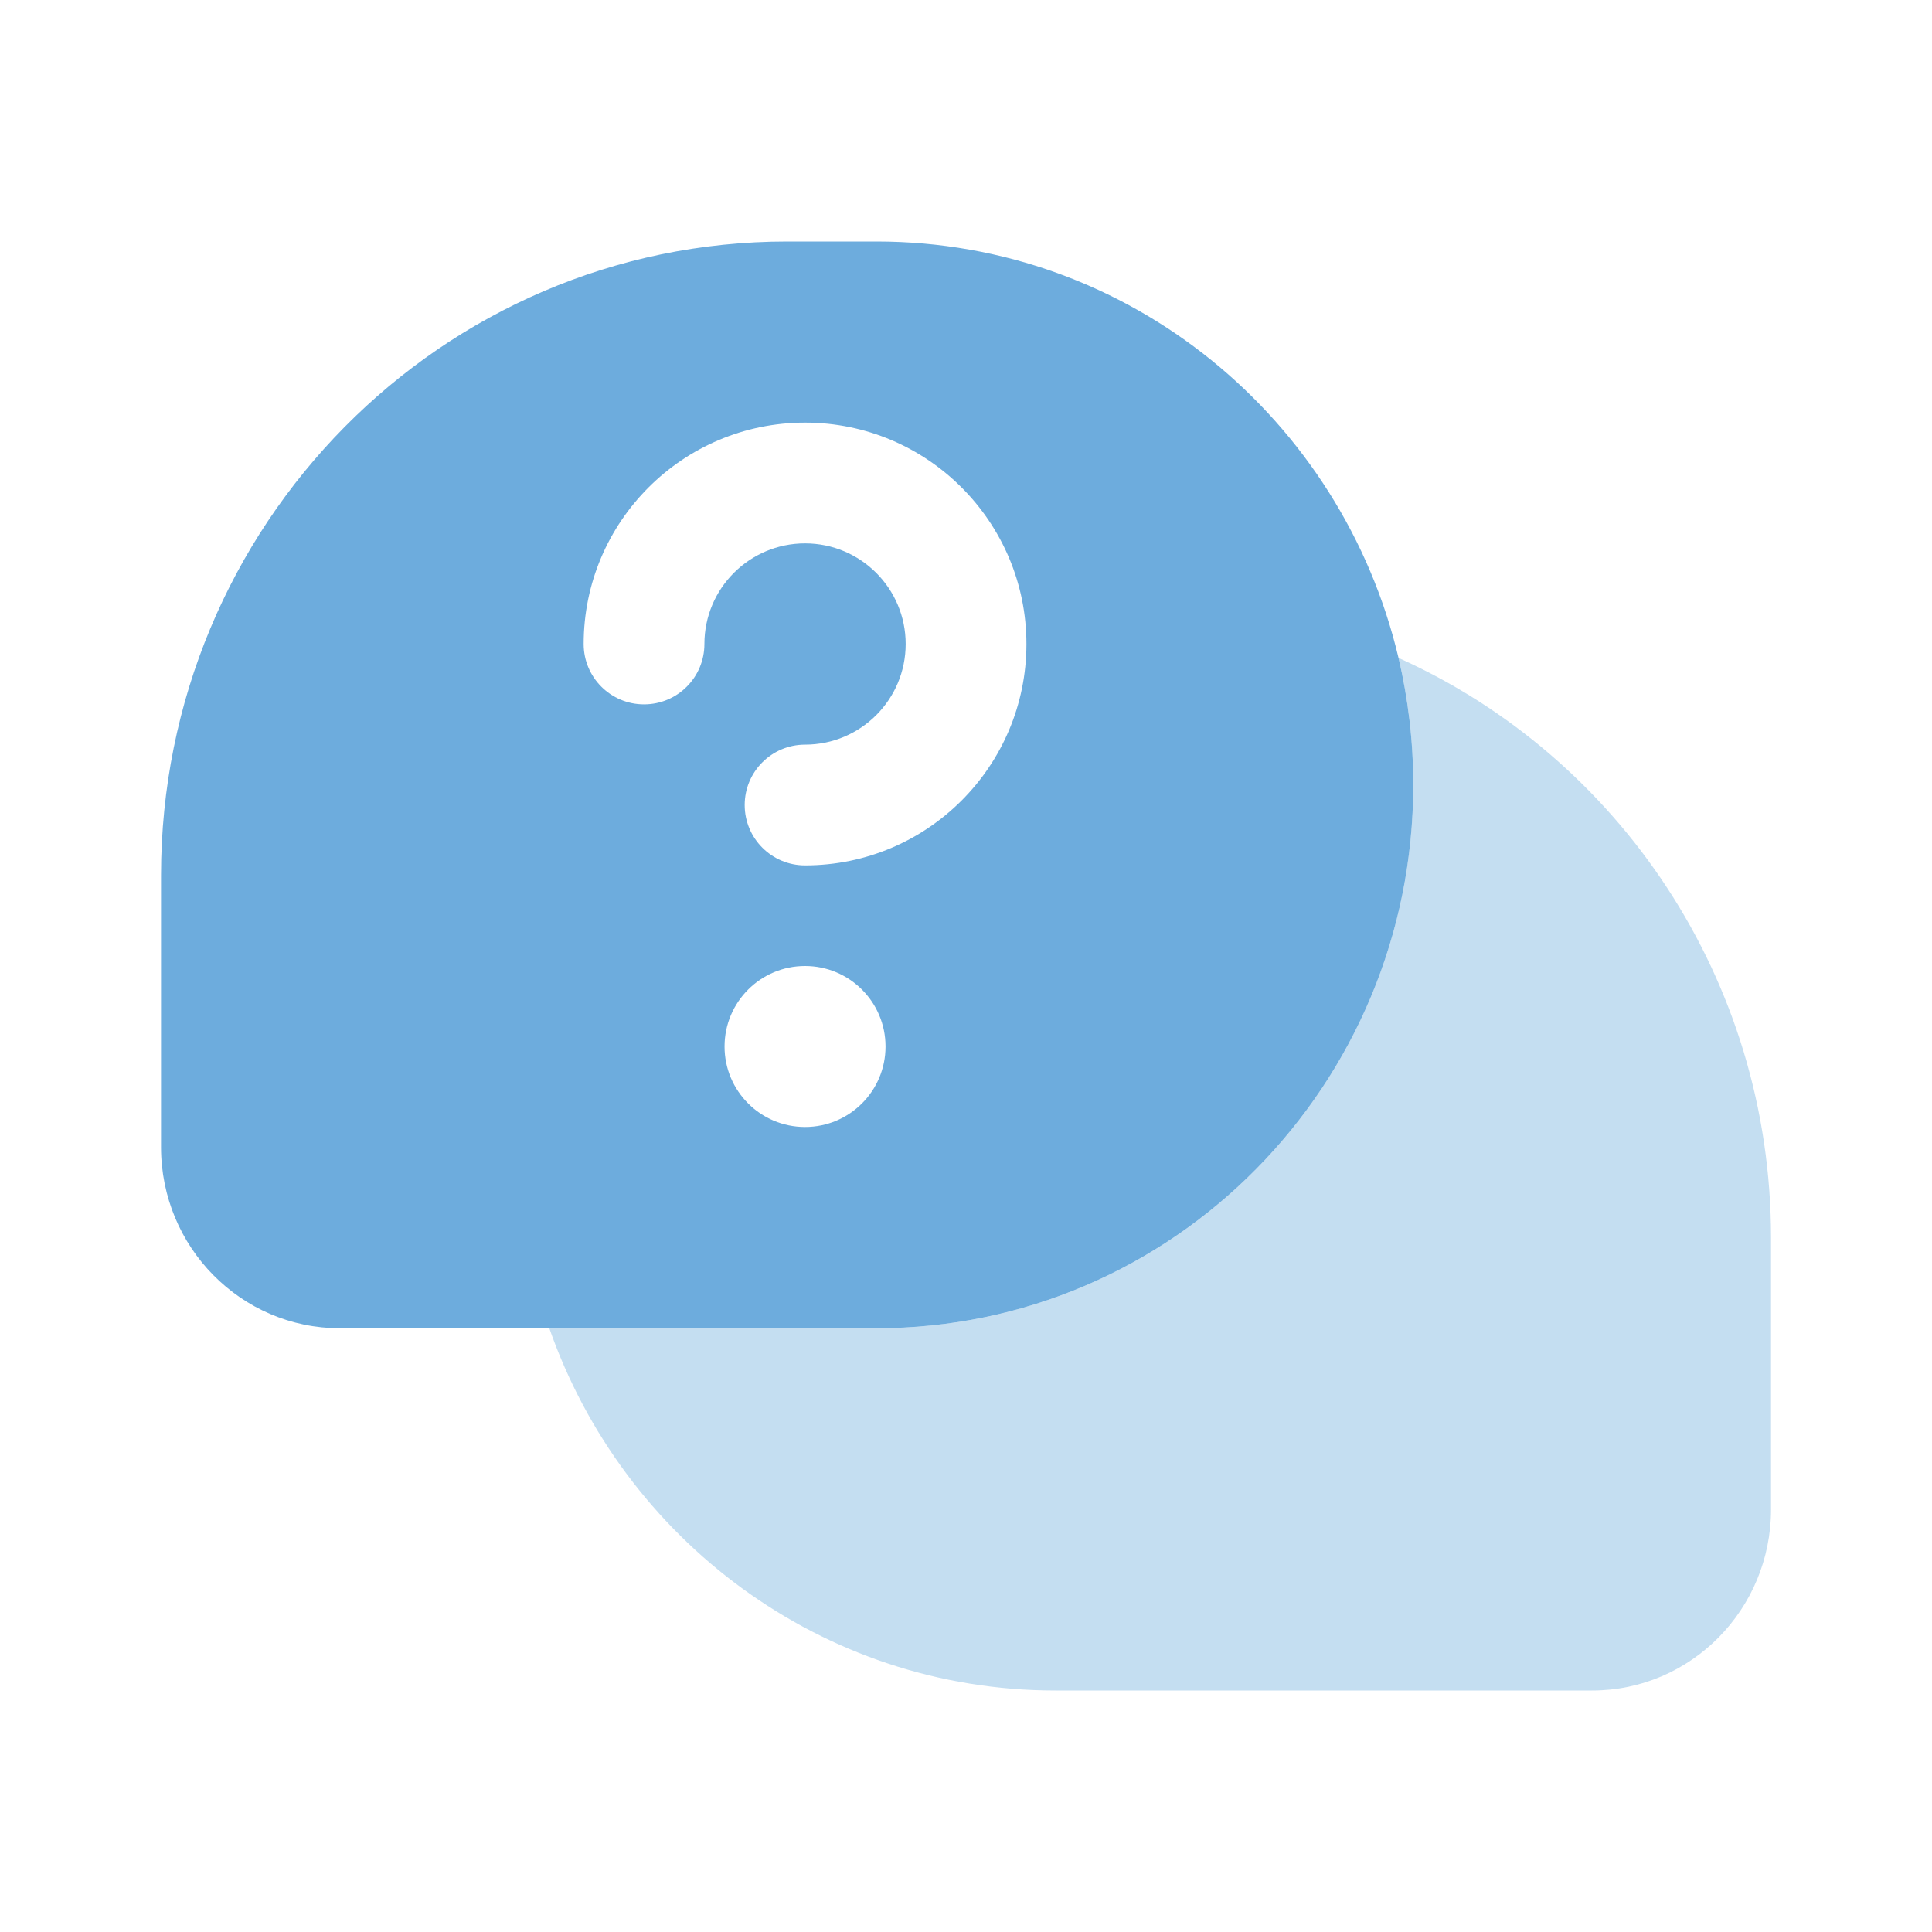
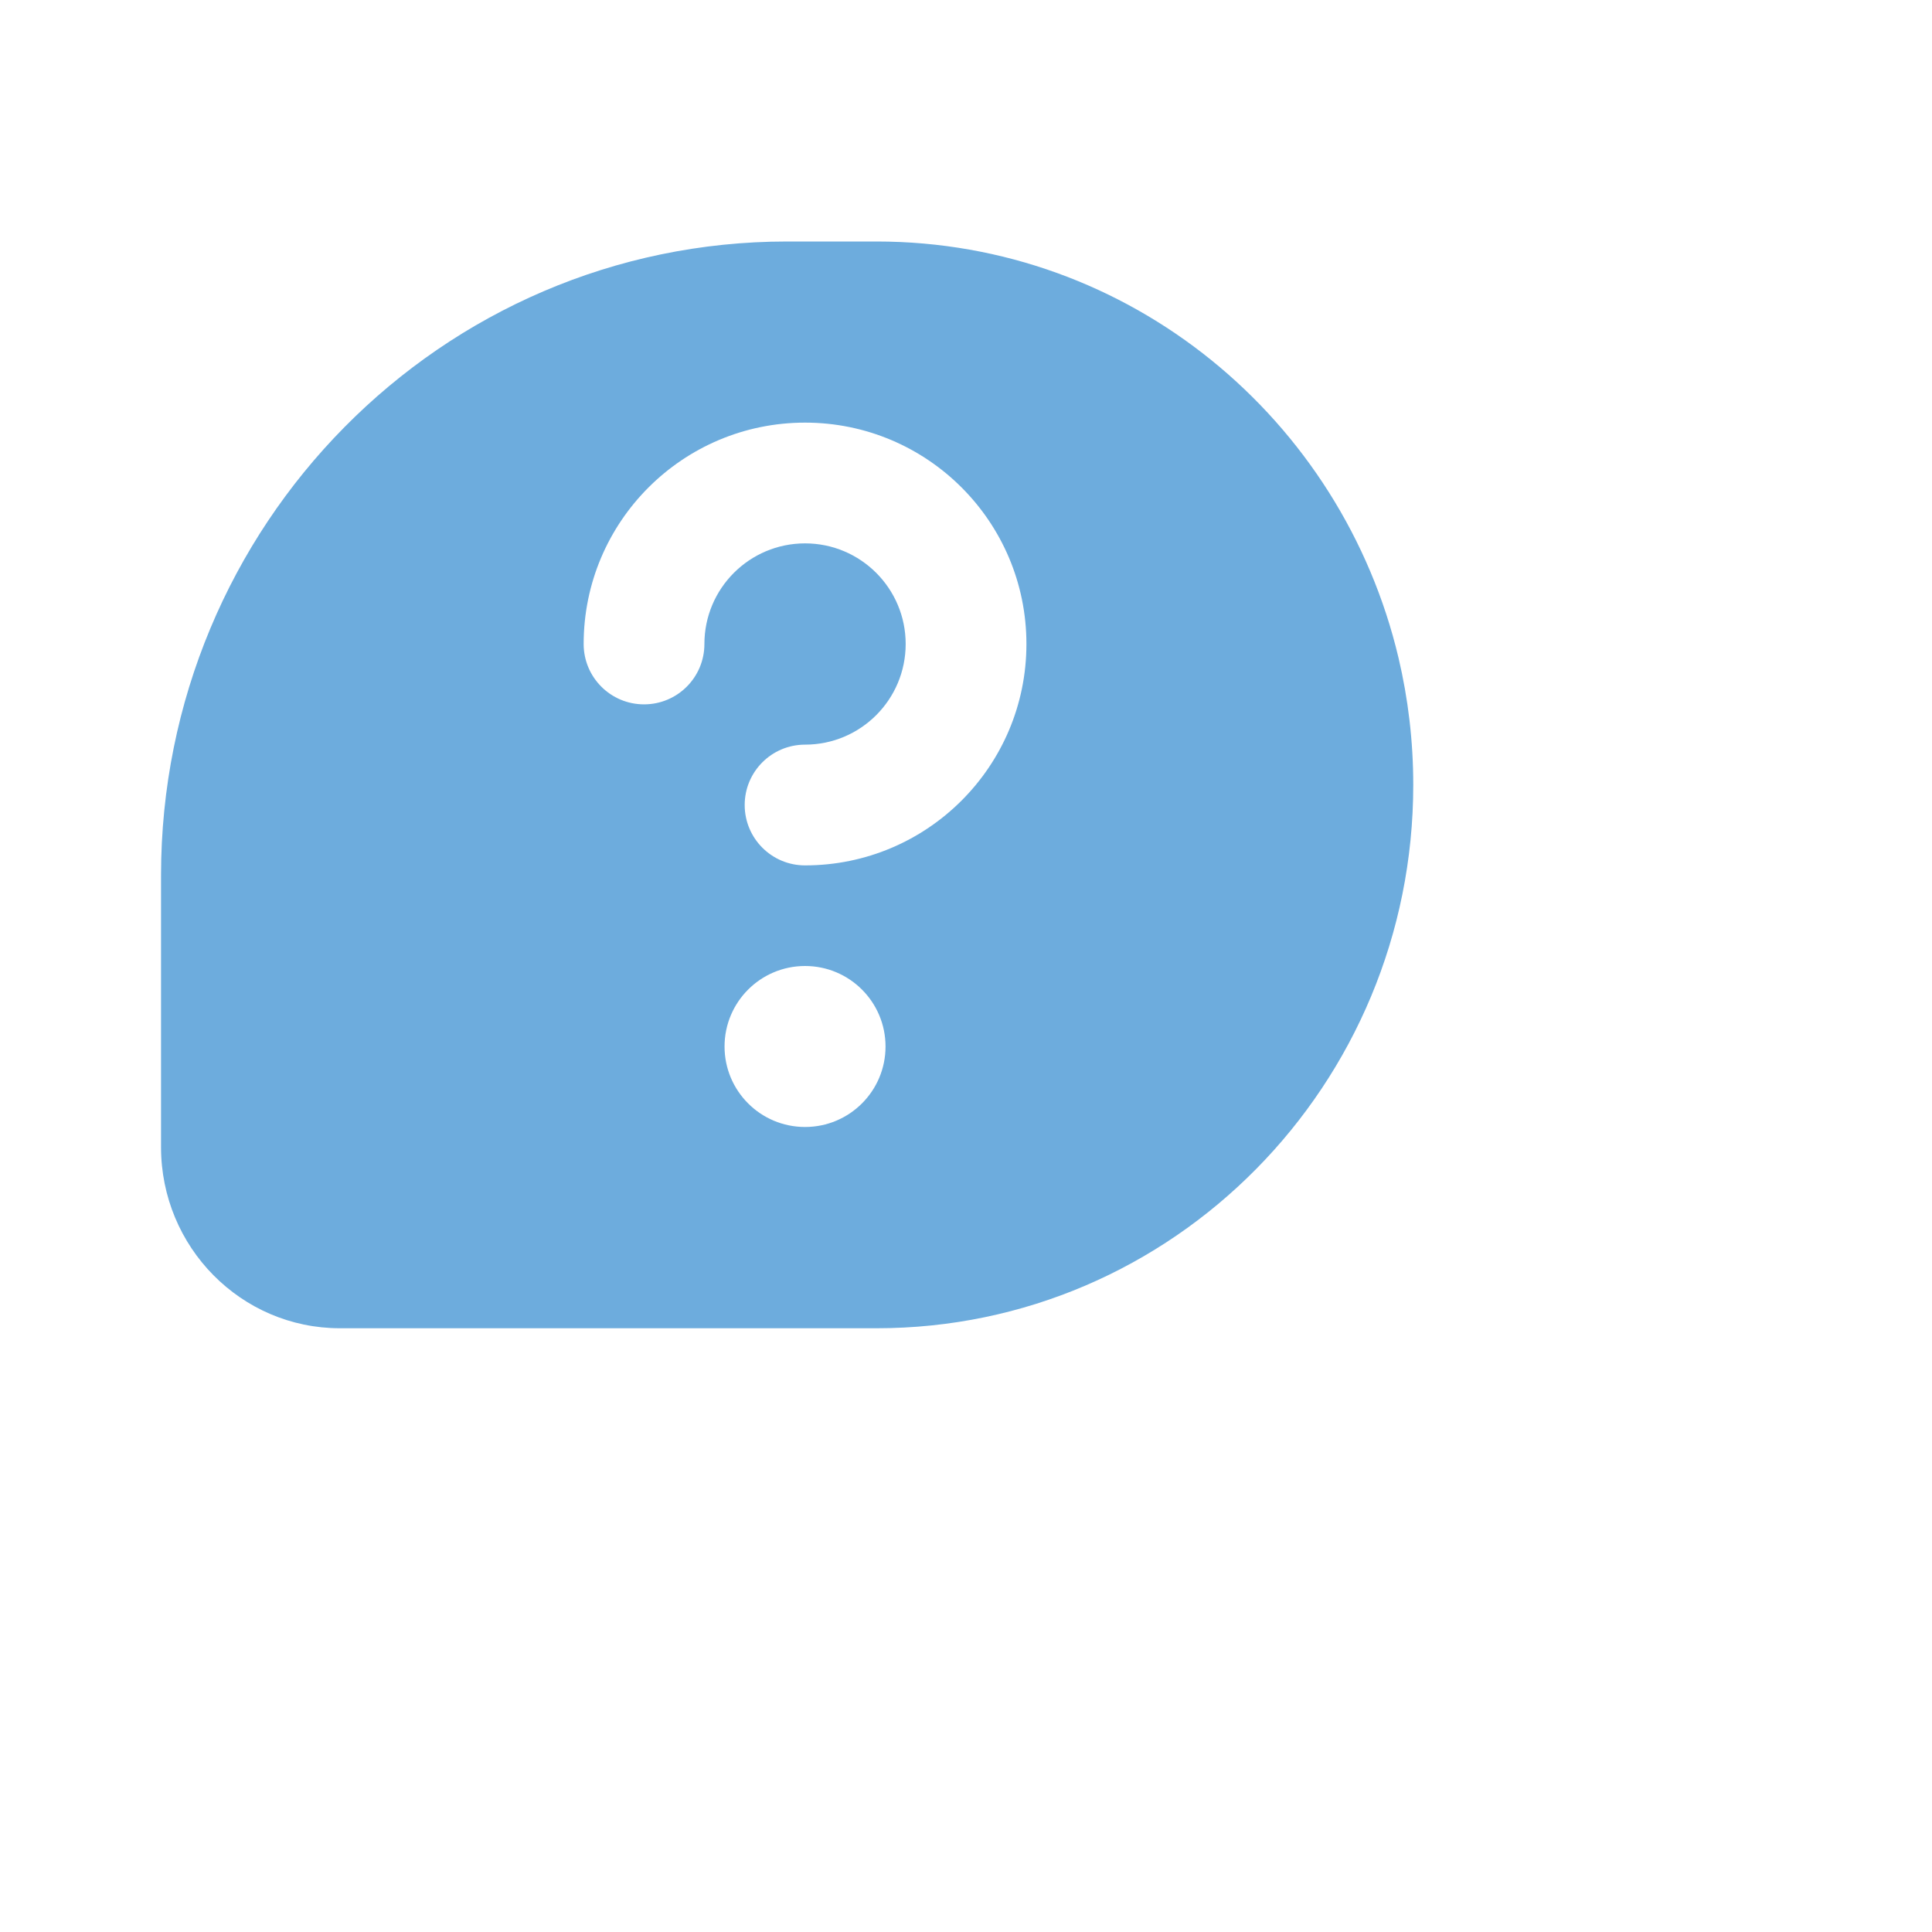
<svg xmlns="http://www.w3.org/2000/svg" width="40" height="40" viewBox="0 0 40 40" fill="none">
-   <path opacity="0.4" fill-rule="evenodd" clip-rule="evenodd" d="M28.954 13.621C29.154 14.464 29.259 15.345 29.259 16.25C29.259 22.463 24.285 27.5 18.148 27.5H11.373H11.373C12.898 31.869 17.014 35 21.852 35H28.627H32.963C35.008 35 36.667 33.321 36.667 31.25V25.625C36.667 20.268 33.498 15.661 28.954 13.621Z" fill="#6DACDD" />
-   <path fill-rule="evenodd" clip-rule="evenodd" d="M16.297 5H18.149C23.391 5 27.786 8.676 28.955 13.621C29.154 14.465 29.26 15.345 29.26 16.25C29.26 22.463 24.285 27.5 18.149 27.5H11.374H7.038C4.992 27.5 3.334 25.821 3.334 23.75V18.125C3.334 10.876 9.138 5 16.297 5ZM16.668 11.25C15.517 11.25 14.584 12.183 14.584 13.333C14.584 14.024 14.025 14.583 13.334 14.583C12.644 14.583 12.084 14.024 12.084 13.333C12.084 10.802 14.136 8.75 16.668 8.75C19.199 8.75 21.251 10.802 21.251 13.333C21.251 15.865 19.199 17.917 16.668 17.917C15.977 17.917 15.418 17.357 15.418 16.667C15.418 15.976 15.977 15.417 16.668 15.417C17.818 15.417 18.751 14.484 18.751 13.333C18.751 12.183 17.818 11.25 16.668 11.25ZM18.334 21.667C18.334 22.587 17.588 23.333 16.668 23.333C15.747 23.333 15.001 22.587 15.001 21.667C15.001 20.746 15.747 20 16.668 20C17.588 20 18.334 20.746 18.334 21.667Z" fill="#6DACDD" />
+   <path fill-rule="evenodd" clip-rule="evenodd" d="M16.297 5H18.149C23.391 5 27.786 8.676 28.955 13.621C29.154 14.465 29.26 15.345 29.26 16.25C29.26 22.463 24.285 27.5 18.149 27.5H11.374H7.038C4.992 27.5 3.334 25.821 3.334 23.75V18.125C3.334 10.876 9.138 5 16.297 5ZM16.668 11.25C15.517 11.25 14.584 12.183 14.584 13.333C14.584 14.024 14.025 14.583 13.334 14.583C12.644 14.583 12.084 14.024 12.084 13.333C12.084 10.802 14.136 8.75 16.668 8.75C19.199 8.75 21.251 10.802 21.251 13.333C21.251 15.865 19.199 17.917 16.668 17.917C15.977 17.917 15.418 17.357 15.418 16.667C15.418 15.976 15.977 15.417 16.668 15.417C17.818 15.417 18.751 14.484 18.751 13.333C18.751 12.183 17.818 11.25 16.668 11.25ZM18.334 21.667C18.334 22.587 17.588 23.333 16.668 23.333C15.747 23.333 15.001 22.587 15.001 21.667C15.001 20.746 15.747 20 16.668 20C17.588 20 18.334 20.746 18.334 21.667" fill="#6DACDD" />
</svg>